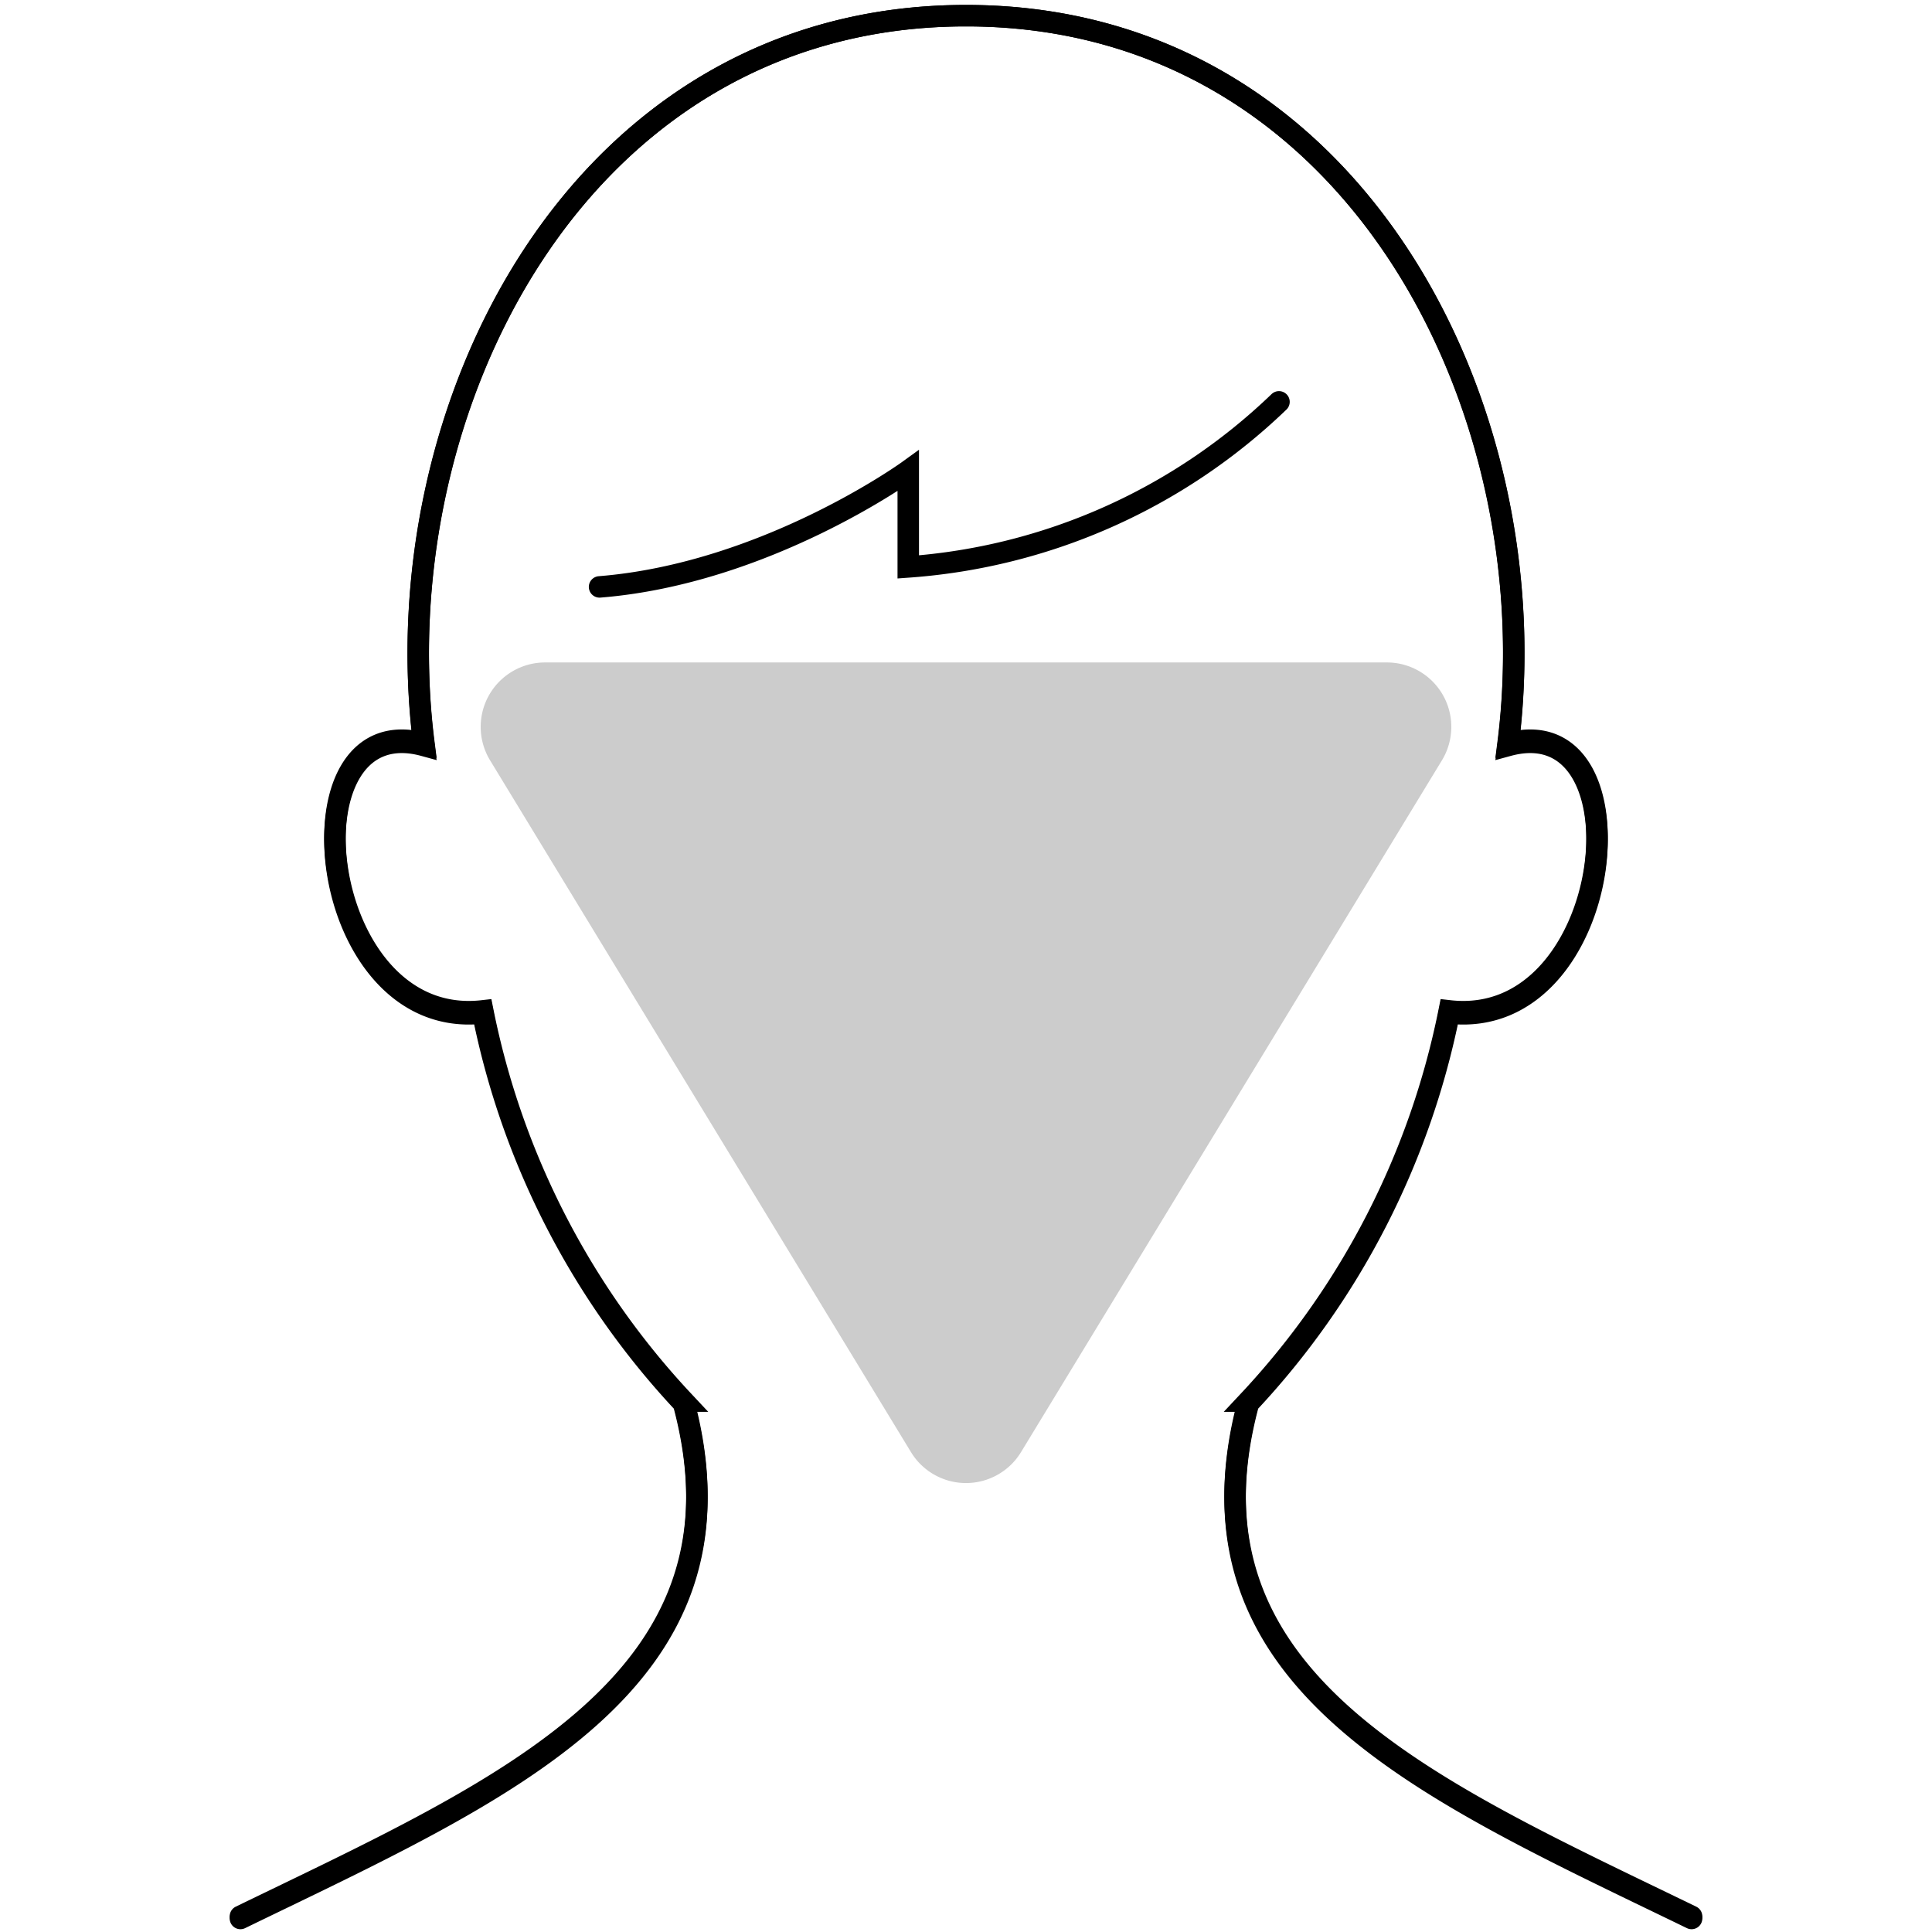
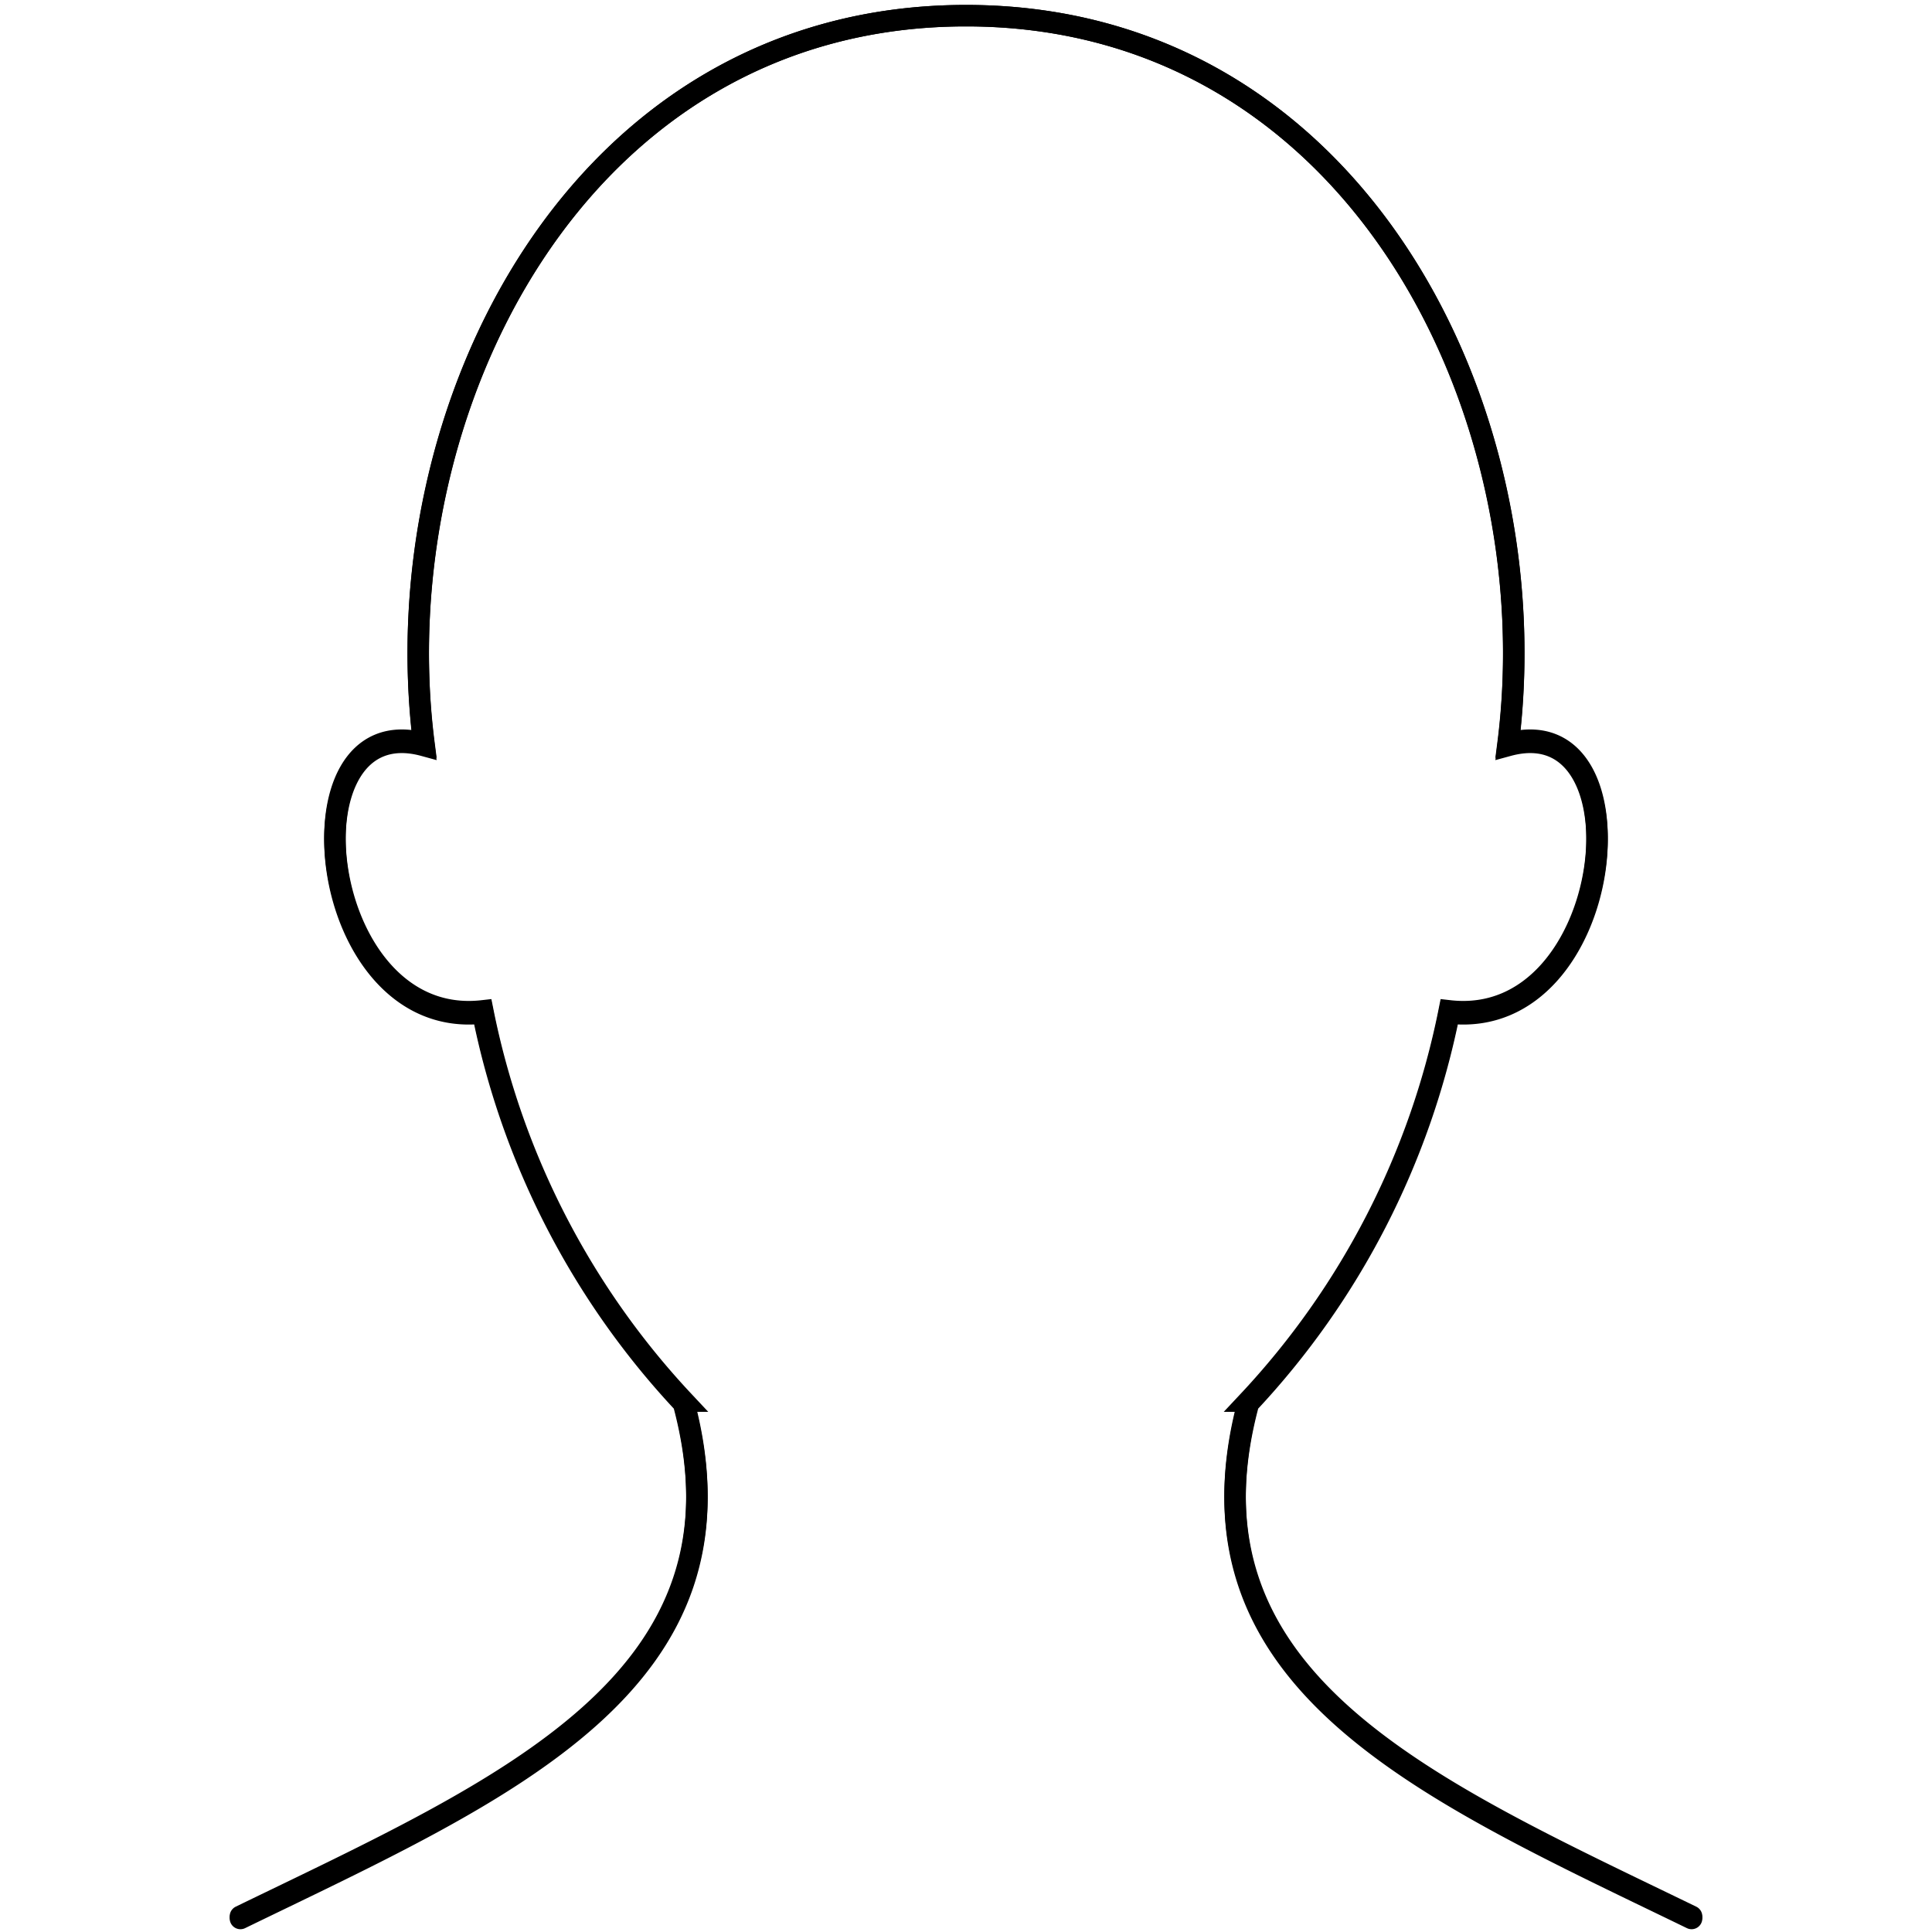
<svg xmlns="http://www.w3.org/2000/svg" viewBox="0 0 90 90">
  <path d="M11.2,89.27c12.36-6,24.14-11,20.64-24a37.25,37.25,0,0,1-9.35-18.18c-7.81.89-9.33-14.26-2.74-12.46C17.77,19.14,26.87.73,45,.73s27.23,18.41,25.25,34c6.59-1.8,5.07,13.35-2.74,12.46a37.25,37.25,0,0,1-9.35,18.18c-3.5,13,8.28,18,20.64,24" style="fill:none;stroke:#000;stroke-linecap:round;stroke-miterlimit:10" />
  <path d="M78.8,89.27c-12.36-6-24.14-11-20.64-24a37.25,37.25,0,0,0,9.35-18.18c7.81.89,9.33-14.26,2.74-12.46C72.23,19.14,63.13.73,45,.73s-27.23,18.41-25.25,34c-6.59-1.8-5.07,13.35,2.74,12.46a37.25,37.25,0,0,0,9.35,18.18c3.5,13-8.28,18-20.64,24" style="fill:none;stroke:#000;stroke-linecap:round;stroke-miterlimit:10" />
-   <path d="M59.58,18.72a27.75,27.75,0,0,1-17.27,7.69V21.93s-6.62,4.79-14.38,5.41" style="fill:none;stroke:#000;stroke-linecap:round;stroke-miterlimit:10" />
-   <path d="M42.44,67.65,22.83,35.42a3,3,0,0,1,2.57-4.56H64.6a3,3,0,0,1,2.57,4.56L47.56,67.65A3,3,0,0,1,42.44,67.65Z" style="fill-opacity:0.2;fill-rule:evenodd" />
</svg>